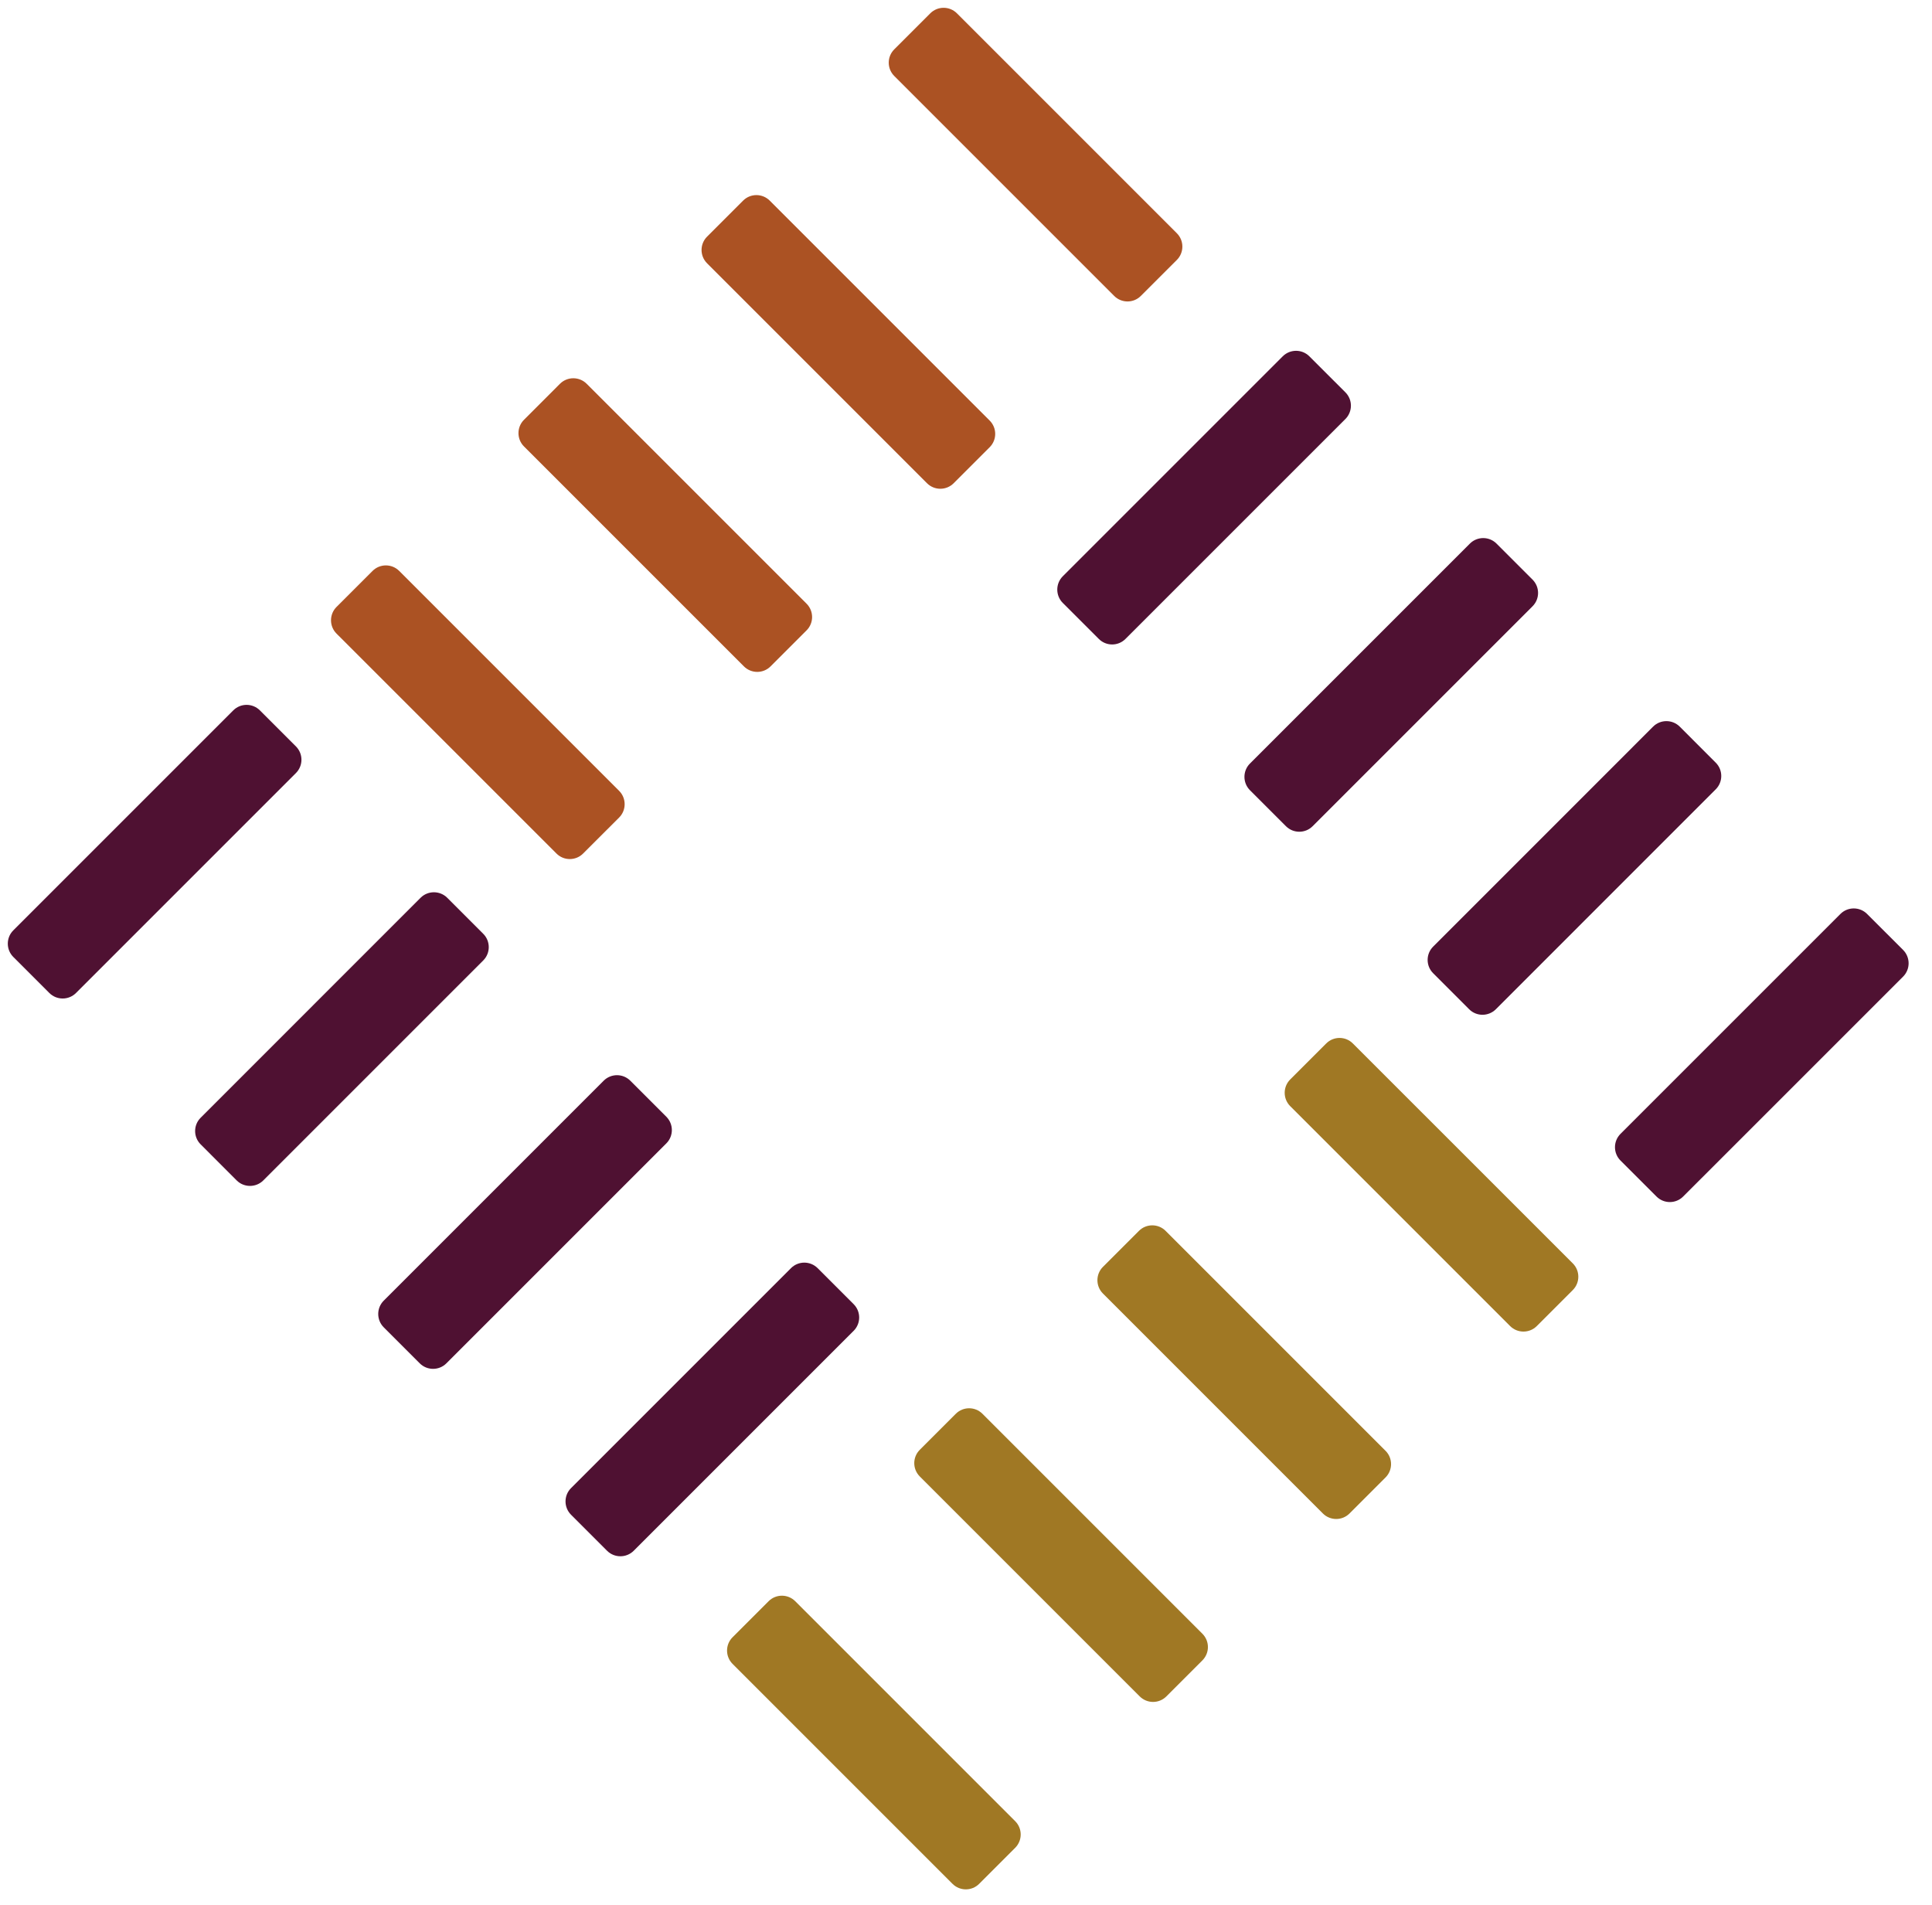
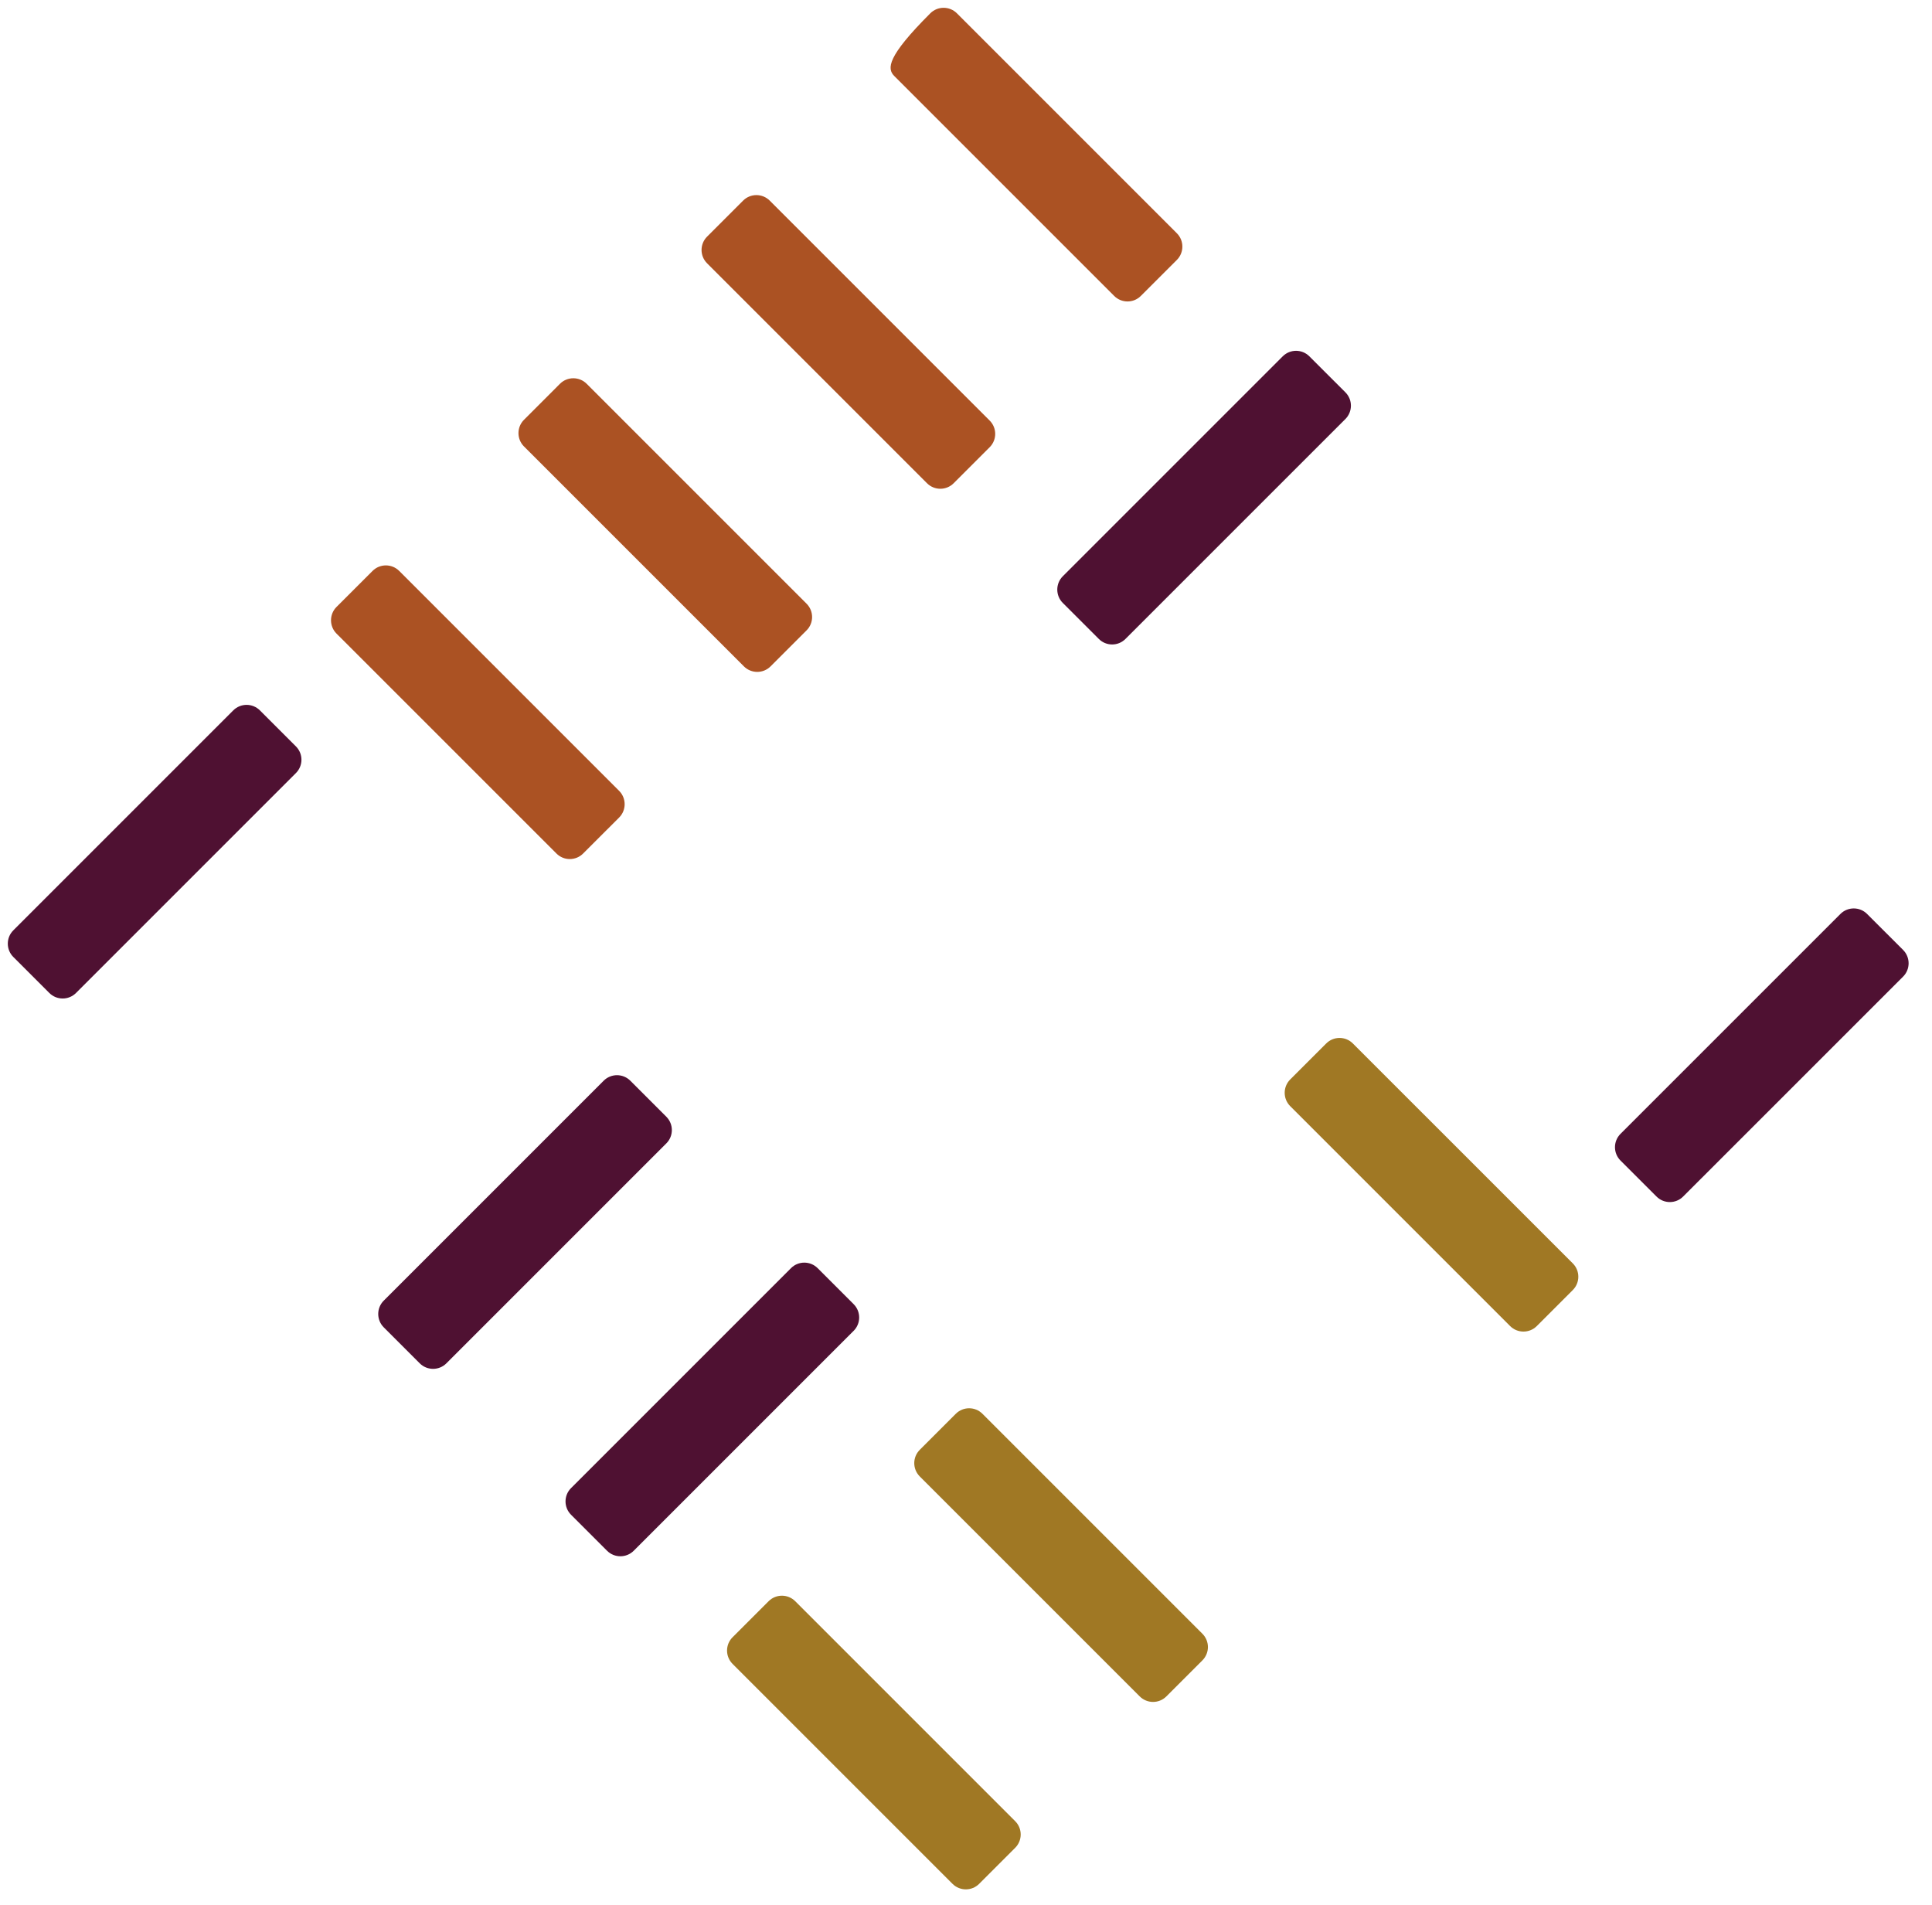
<svg xmlns="http://www.w3.org/2000/svg" width="71" height="70" viewBox="0 0 71 70" fill="none">
  <path d="M29.641 22.185L21.559 14.103C21.289 13.833 20.85 13.833 20.579 14.103L19.256 15.427C18.986 15.697 18.986 16.136 19.256 16.406L27.338 24.488C27.609 24.759 28.048 24.759 28.318 24.488L29.641 23.165C29.912 22.895 29.912 22.456 29.641 22.185Z" fill="#AB5223" />
  <path d="M22.753 29.063L14.671 20.981C14.4 20.71 13.961 20.71 13.691 20.981L12.367 22.304C12.097 22.575 12.097 23.014 12.367 23.284L20.45 31.366C20.72 31.637 21.159 31.637 21.429 31.366L22.753 30.043C23.023 29.773 23.023 29.334 22.753 29.063Z" fill="#AB5223" />
-   <path d="M43.249 8.572L35.167 0.49C34.896 0.219 34.458 0.219 34.187 0.49L32.864 1.813C32.593 2.084 32.593 2.522 32.864 2.793L40.946 10.875C41.216 11.146 41.655 11.146 41.925 10.875L43.249 9.552C43.519 9.281 43.519 8.843 43.249 8.572Z" fill="#AB5223" />
+   <path d="M43.249 8.572L35.167 0.49C34.896 0.219 34.458 0.219 34.187 0.49C32.593 2.084 32.593 2.522 32.864 2.793L40.946 10.875C41.216 11.146 41.655 11.146 41.925 10.875L43.249 9.552C43.519 9.281 43.519 8.843 43.249 8.572Z" fill="#AB5223" />
  <path d="M36.37 15.455L28.288 7.373C28.017 7.102 27.578 7.102 27.308 7.373L25.985 8.696C25.714 8.967 25.714 9.405 25.985 9.676L34.067 17.758C34.337 18.029 34.776 18.029 35.047 17.758L36.37 16.435C36.641 16.164 36.641 15.726 36.37 15.455Z" fill="#AB5223" />
-   <path d="M60.75 26.703L52.668 34.786C52.397 35.056 52.397 35.495 52.668 35.765L53.991 37.089C54.261 37.359 54.7 37.359 54.971 37.089L63.053 29.006C63.323 28.736 63.323 28.297 63.053 28.027L61.73 26.703C61.459 26.433 61.02 26.433 60.75 26.703Z" fill="#4F1132" />
  <path d="M67.635 33.586L59.552 41.668C59.282 41.939 59.282 42.377 59.552 42.648L60.876 43.971C61.146 44.242 61.585 44.242 61.855 43.971L69.938 35.889C70.208 35.619 70.208 35.18 69.938 34.909L68.614 33.586C68.344 33.316 67.905 33.316 67.635 33.586Z" fill="#4F1132" />
  <path d="M47.139 13.095L39.057 21.177C38.787 21.448 38.787 21.886 39.057 22.157L40.381 23.48C40.651 23.751 41.09 23.751 41.36 23.48L49.443 15.398C49.713 15.127 49.713 14.689 49.443 14.418L48.119 13.095C47.849 12.824 47.41 12.824 47.139 13.095Z" fill="#4F1132" />
-   <path d="M54.017 19.977L45.935 28.059C45.665 28.329 45.665 28.768 45.935 29.039L47.258 30.362C47.529 30.633 47.968 30.633 48.238 30.362L56.32 22.28C56.591 22.009 56.591 21.571 56.32 21.3L54.997 19.977C54.727 19.706 54.288 19.706 54.017 19.977Z" fill="#4F1132" />
  <path d="M22.184 39.715L14.102 47.797C13.832 48.068 13.832 48.506 14.102 48.777L15.425 50.1C15.696 50.371 16.135 50.371 16.405 50.1L24.487 42.018C24.758 41.748 24.758 41.309 24.487 41.038L23.164 39.715C22.894 39.444 22.455 39.444 22.184 39.715Z" fill="#4F1132" />
  <path d="M29.068 46.603L20.986 54.685C20.715 54.956 20.715 55.394 20.986 55.665L22.309 56.988C22.58 57.258 23.018 57.258 23.289 56.988L31.371 48.906C31.642 48.635 31.642 48.197 31.371 47.926L30.048 46.603C29.777 46.332 29.339 46.332 29.068 46.603Z" fill="#4F1132" />
  <path d="M8.572 26.106L0.49 34.188C0.219 34.458 0.219 34.897 0.49 35.168L1.813 36.491C2.084 36.761 2.522 36.761 2.793 36.491L10.875 28.409C11.146 28.138 11.146 27.7 10.875 27.429L9.552 26.106C9.281 25.835 8.843 25.835 8.572 26.106Z" fill="#4F1132" />
-   <path d="M15.456 32.992L7.374 41.075C7.103 41.345 7.103 41.784 7.374 42.054L8.697 43.378C8.967 43.648 9.406 43.648 9.677 43.378L17.759 35.295C18.029 35.025 18.029 34.586 17.759 34.316L16.436 32.992C16.165 32.722 15.726 32.722 15.456 32.992Z" fill="#4F1132" />
-   <path d="M40.532 47.535L48.615 55.618C48.885 55.888 49.324 55.888 49.594 55.618L50.918 54.294C51.188 54.024 51.188 53.585 50.918 53.315L42.835 45.232C42.565 44.962 42.126 44.962 41.856 45.232L40.532 46.556C40.262 46.826 40.262 47.265 40.532 47.535Z" fill="#A07824" />
  <path d="M47.414 40.649L55.496 48.731C55.767 49.001 56.206 49.001 56.476 48.731L57.8 47.407C58.07 47.137 58.07 46.698 57.8 46.428L49.717 38.346C49.447 38.075 49.008 38.075 48.738 38.346L47.414 39.669C47.144 39.94 47.144 40.378 47.414 40.649Z" fill="#A07824" />
  <path d="M26.922 61.146L35.004 69.228C35.275 69.499 35.713 69.499 35.984 69.228L37.307 67.905C37.578 67.634 37.578 67.195 37.307 66.925L29.225 58.843C28.954 58.572 28.516 58.572 28.245 58.843L26.922 60.166C26.651 60.437 26.651 60.875 26.922 61.146Z" fill="#A07824" />
  <path d="M33.802 54.258L41.884 62.34C42.155 62.611 42.593 62.611 42.864 62.34L44.187 61.017C44.458 60.746 44.458 60.308 44.187 60.037L36.105 51.955C35.834 51.684 35.396 51.684 35.125 51.955L33.802 53.278C33.531 53.549 33.531 53.987 33.802 54.258Z" fill="#A07824" />
</svg>